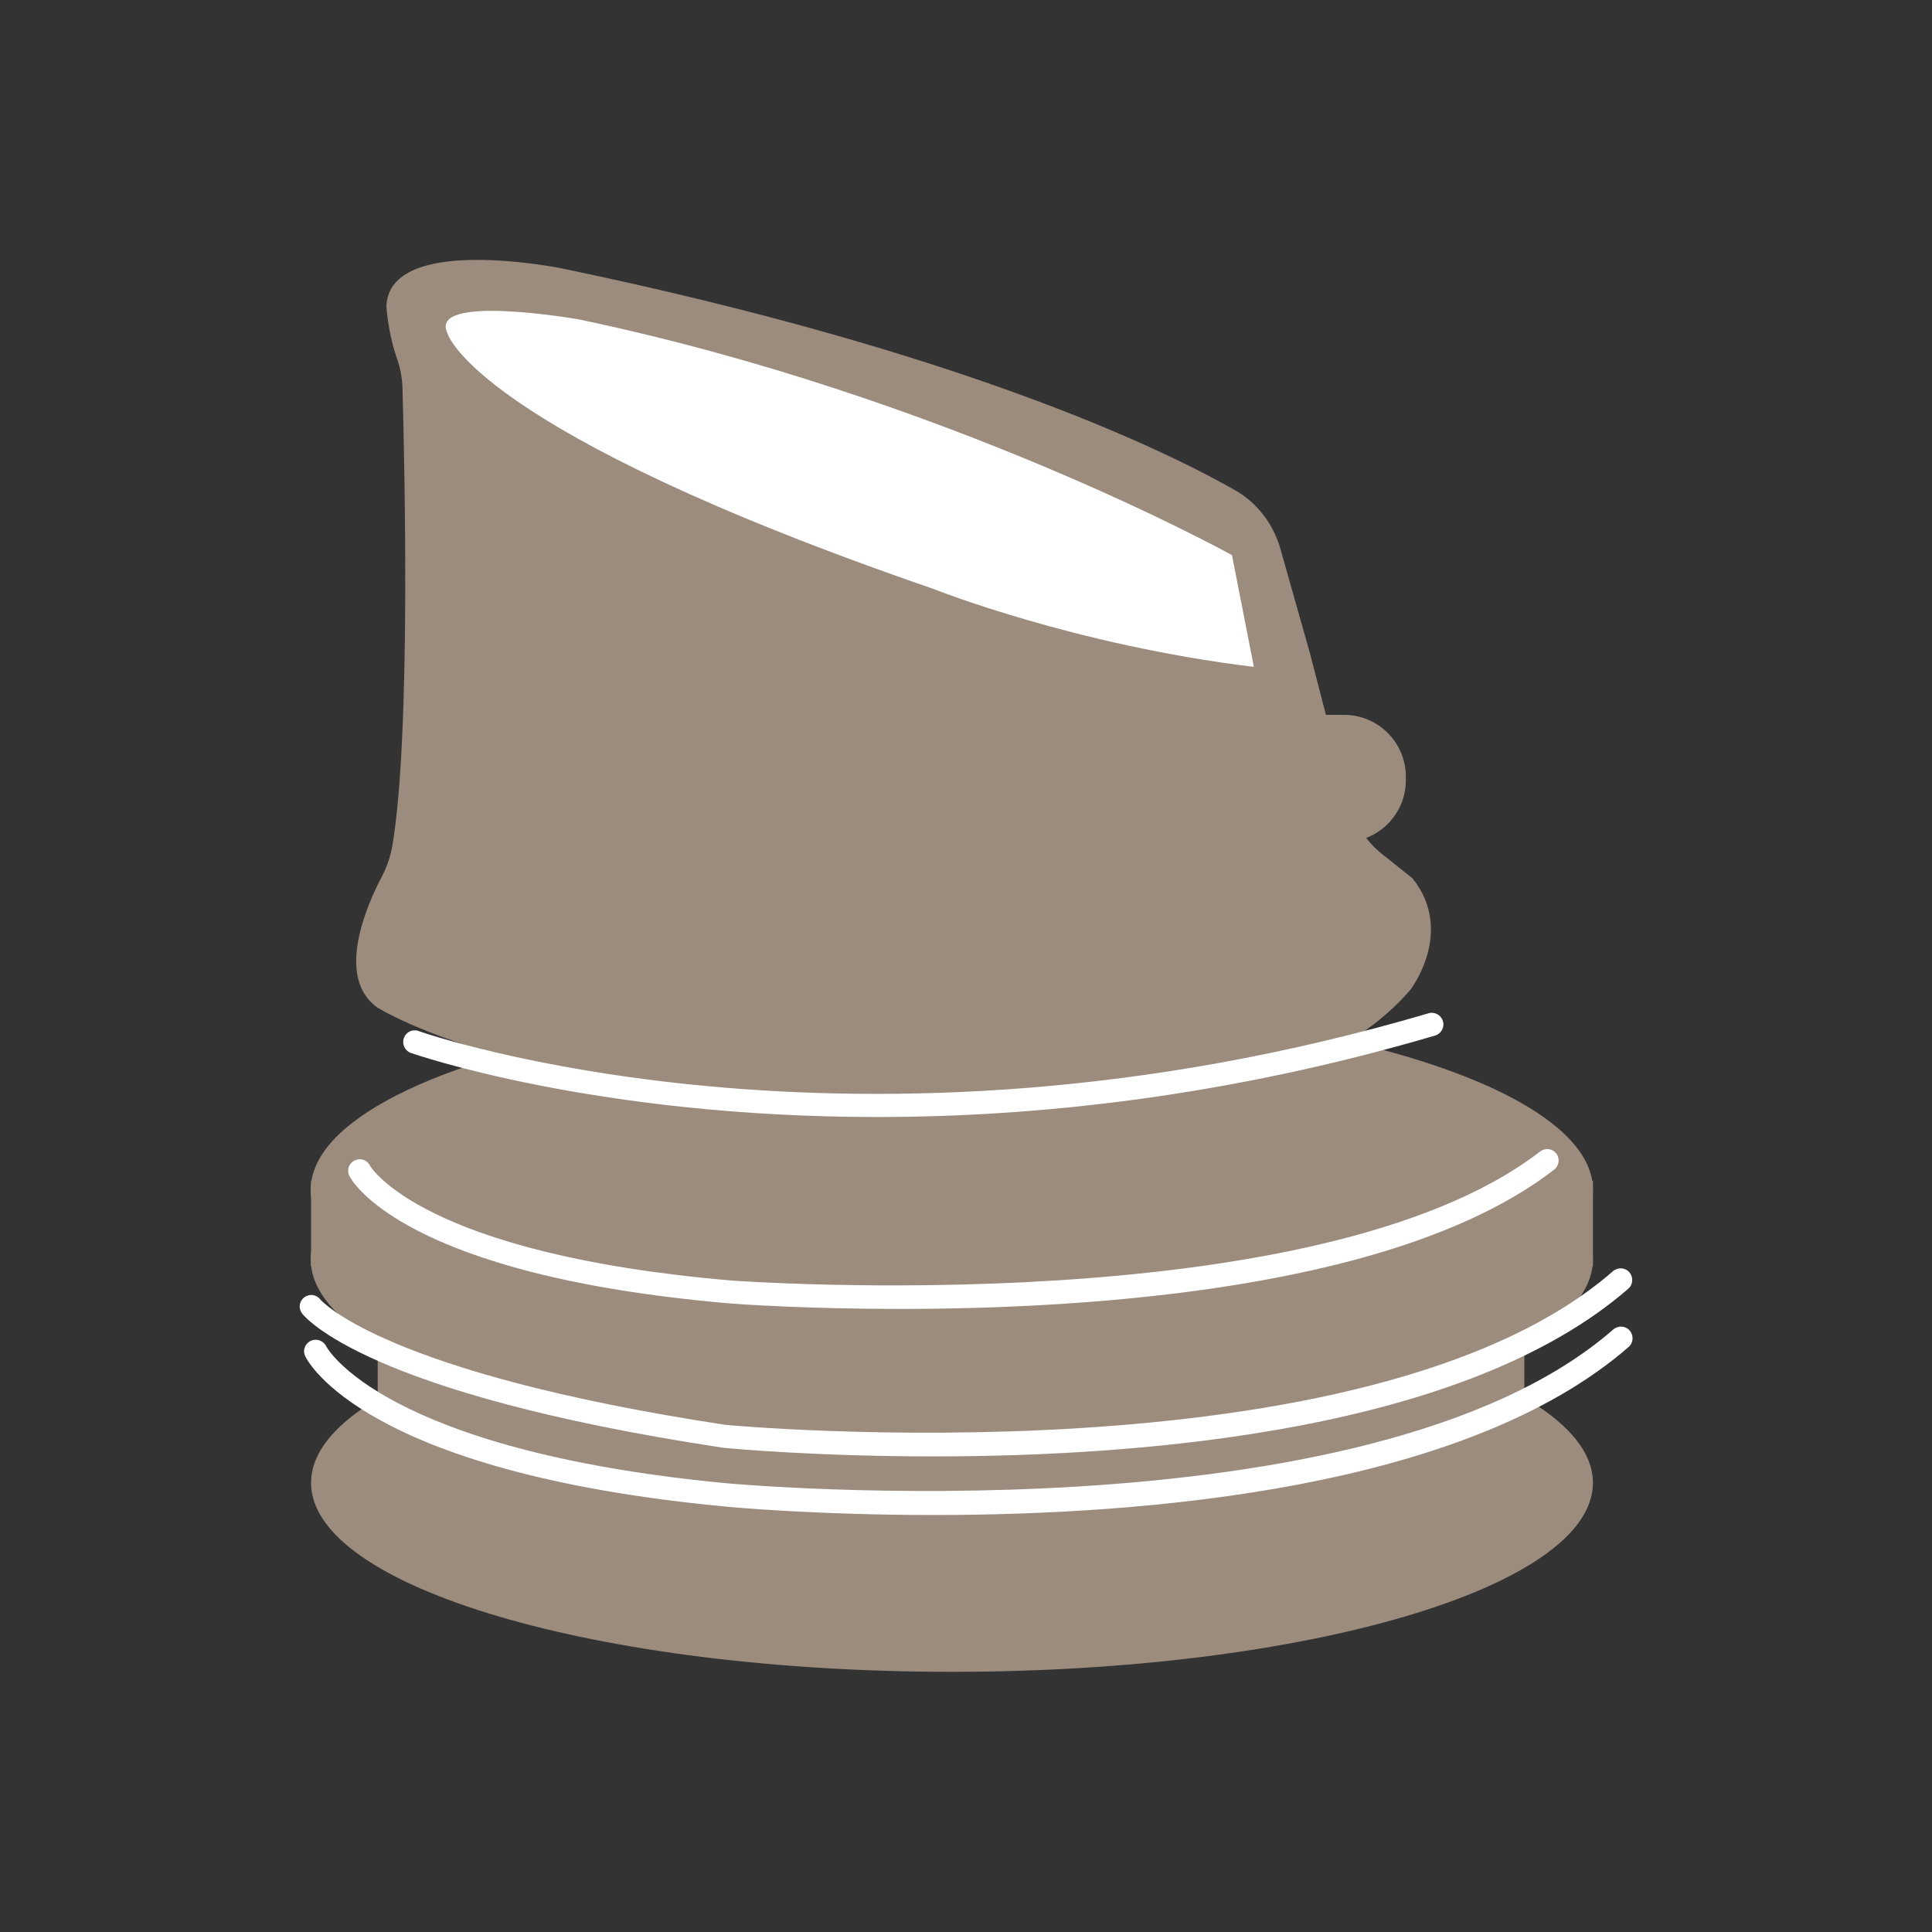
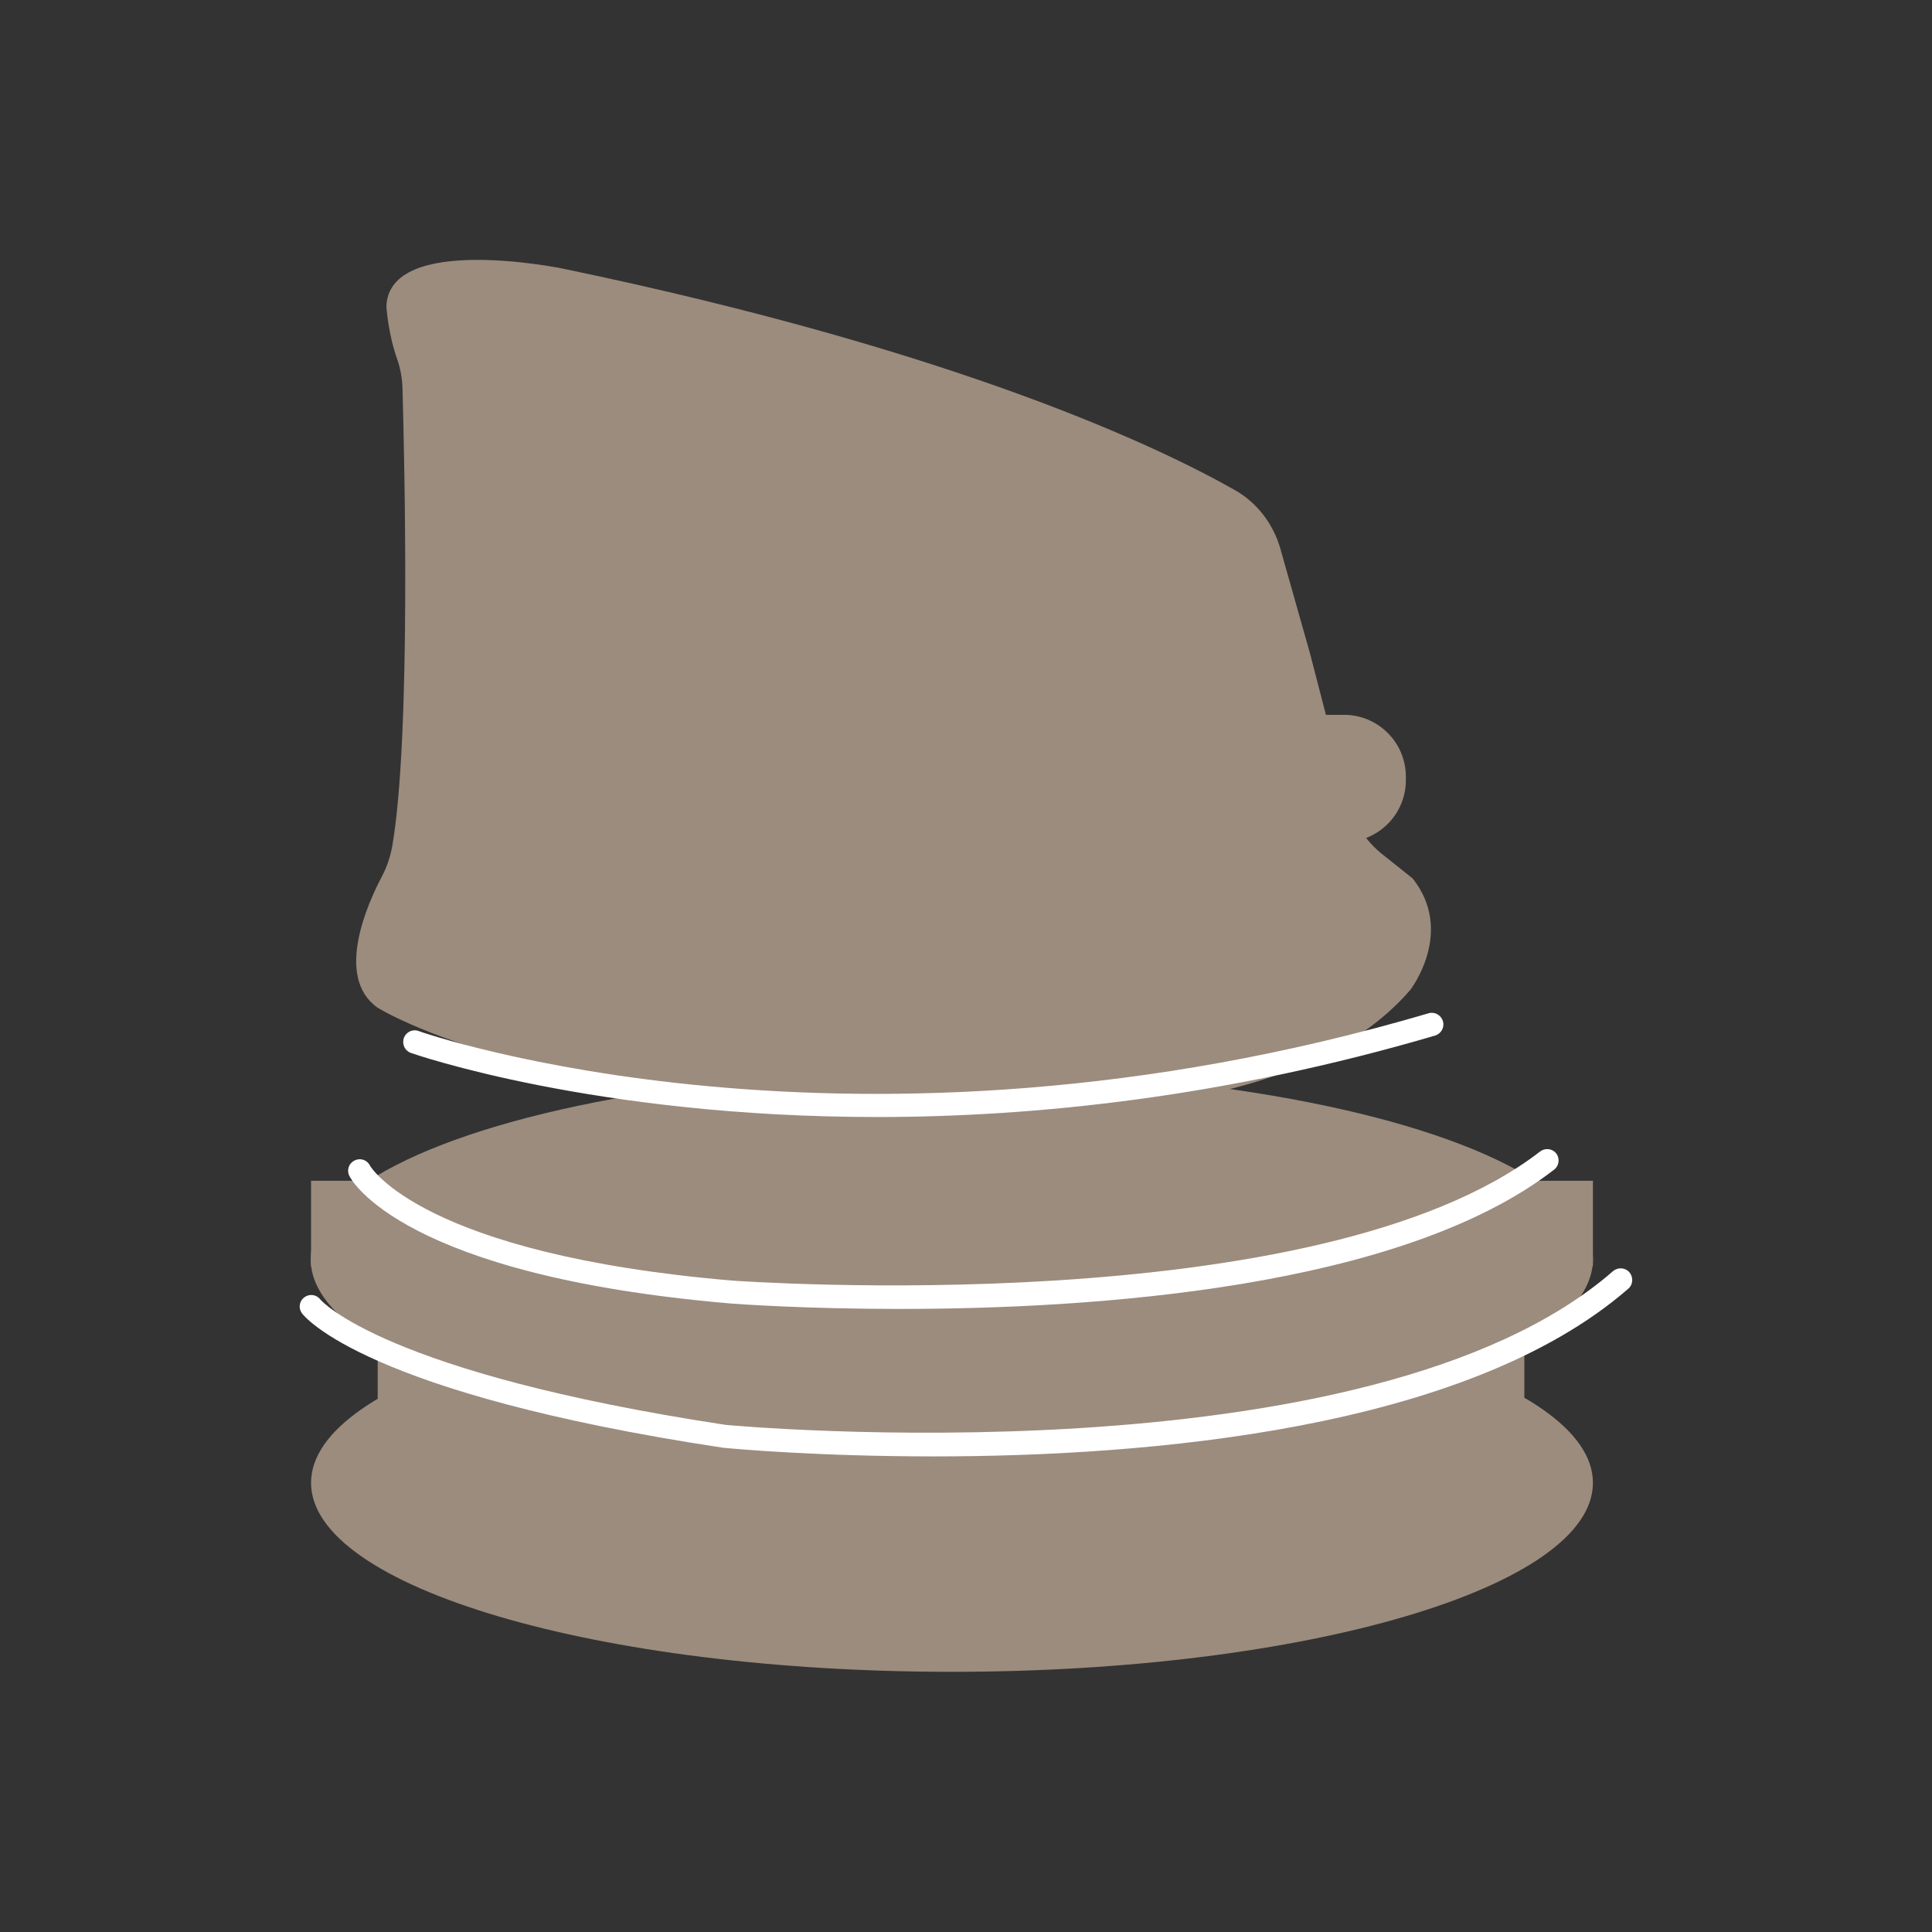
<svg xmlns="http://www.w3.org/2000/svg" version="1.1" id="icon06" x="0px" y="0px" width="60px" height="60px" viewBox="0 0 60 60" style="enable-background:new 0 0 60 60;" xml:space="preserve">
  <rect x="0" y="0" width="60" height="60" fill="#333333" stroke="none" />
  <style type="text/css">
	.st0{fill:#9C8C7E;}
	.st1{fill:#FFFFFF;}
</style>
  <g>
-     <ellipse class="st0" cx="29.56" cy="36.95" rx="19.91" ry="5.87" />
    <ellipse class="st0" cx="29.56" cy="39.11" rx="19.91" ry="5.87" />
    <path class="st0" d="M49.47,46.05c0,3.24-8.91,5.87-19.91,5.87s-19.9-2.63-19.9-5.87c0-3.24,8.91-5.87,19.9-5.87   S49.47,42.81,49.47,46.05z" />
    <rect x="9.66" y="36.67" class="st0" width="39.81" height="2.66" />
    <rect x="11.73" y="41.18" class="st0" width="35.61" height="2.66" />
    <path class="st0" d="M39.76,17.03c-0.22-0.76-0.72-1.42-1.41-1.81c-2.31-1.31-8.53-4.31-20.88-6.88c0,0-5.4-1.11-5.47,1.18   c0,0,0.05,0.84,0.34,1.65c0.1,0.29,0.15,0.59,0.16,0.89c0.06,2.22,0.27,10.82-0.32,14.23c-0.06,0.32-0.16,0.62-0.31,0.91   c-0.46,0.87-1.48,3.14-0.15,4.09c0,0,5.3,3.38,19.14,3.12c0.08,0,0.15,0,0.23,0.01c1.03,0.07,9.14,0.47,12.71-3.68   c0,0,1.39-1.8,0.07-3.46l-0.94-0.75c-0.52-0.41-0.88-0.98-1.05-1.62l-1.2-4.63L39.76,17.03z" />
-     <path class="st1" d="M38.26,17.24c0,0-8.88-4.93-20.28-7.32c0,0-4.72-0.83-4.08,0.44c0,0,0.81,3.01,15.09,7.93   c0,0,4.39,1.75,9.95,2.42L38.26,17.24z" />
    <path class="st0" d="M41.74,26.15h-3.29c-1.06,0-1.92-0.86-1.92-1.92v-0.11c0-1.06,0.86-1.92,1.92-1.92h3.29   c1.06,0,1.92,0.86,1.92,1.92v0.11C43.66,25.29,42.8,26.15,41.74,26.15z" />
    <path class="st1" d="M27.24,34.69c-8.78,0-14.39-1.96-14.48-1.99c-0.19-0.07-0.28-0.27-0.22-0.46c0.07-0.19,0.27-0.29,0.46-0.22   c0.13,0.05,13.49,4.71,31.36-0.55c0.19-0.06,0.39,0.05,0.45,0.24c0.06,0.19-0.05,0.39-0.24,0.45   C38.07,34.07,32.16,34.69,27.24,34.69z" />
    <path class="st1" d="M27.94,40.65c-2.93,0-5.01-0.15-5.26-0.17c-10.17-0.87-11.77-3.83-11.83-3.96c-0.09-0.18-0.02-0.39,0.16-0.48   c0.18-0.09,0.39-0.02,0.48,0.16c0.02,0.04,1.63,2.75,11.25,3.57c0.18,0.01,18.2,1.32,25.09-4.01c0.16-0.12,0.38-0.09,0.5,0.06   c0.12,0.16,0.09,0.38-0.06,0.5C43.5,40.02,33.94,40.65,27.94,40.65z" />
-     <path class="st1" d="M28.99,47.05c-3.62,0-6.25-0.24-6.54-0.27c-11.16-1.07-12.9-4.51-12.97-4.66c-0.09-0.18-0.01-0.39,0.17-0.48   c0.18-0.08,0.39-0.01,0.48,0.17c0.02,0.05,1.77,3.23,12.39,4.25c0.2,0.02,20,1.84,27.58-4.77c0.15-0.13,0.38-0.12,0.51,0.03   c0.13,0.15,0.12,0.38-0.03,0.51C45.52,46.24,35.6,47.05,28.99,47.05z" />
    <path class="st1" d="M28.99,45.23c-3.62,0-6.25-0.24-6.54-0.27c-11.11-1.68-12.99-4.07-13.07-4.17c-0.12-0.16-0.09-0.38,0.07-0.5   c0.16-0.12,0.38-0.09,0.5,0.07c0.04,0.04,1.98,2.28,12.58,3.89c0.18,0.02,19.98,1.84,27.56-4.77c0.15-0.13,0.38-0.12,0.51,0.03   c0.13,0.15,0.12,0.38-0.03,0.51C45.52,44.42,35.6,45.23,28.99,45.23z" />
  </g>
</svg>